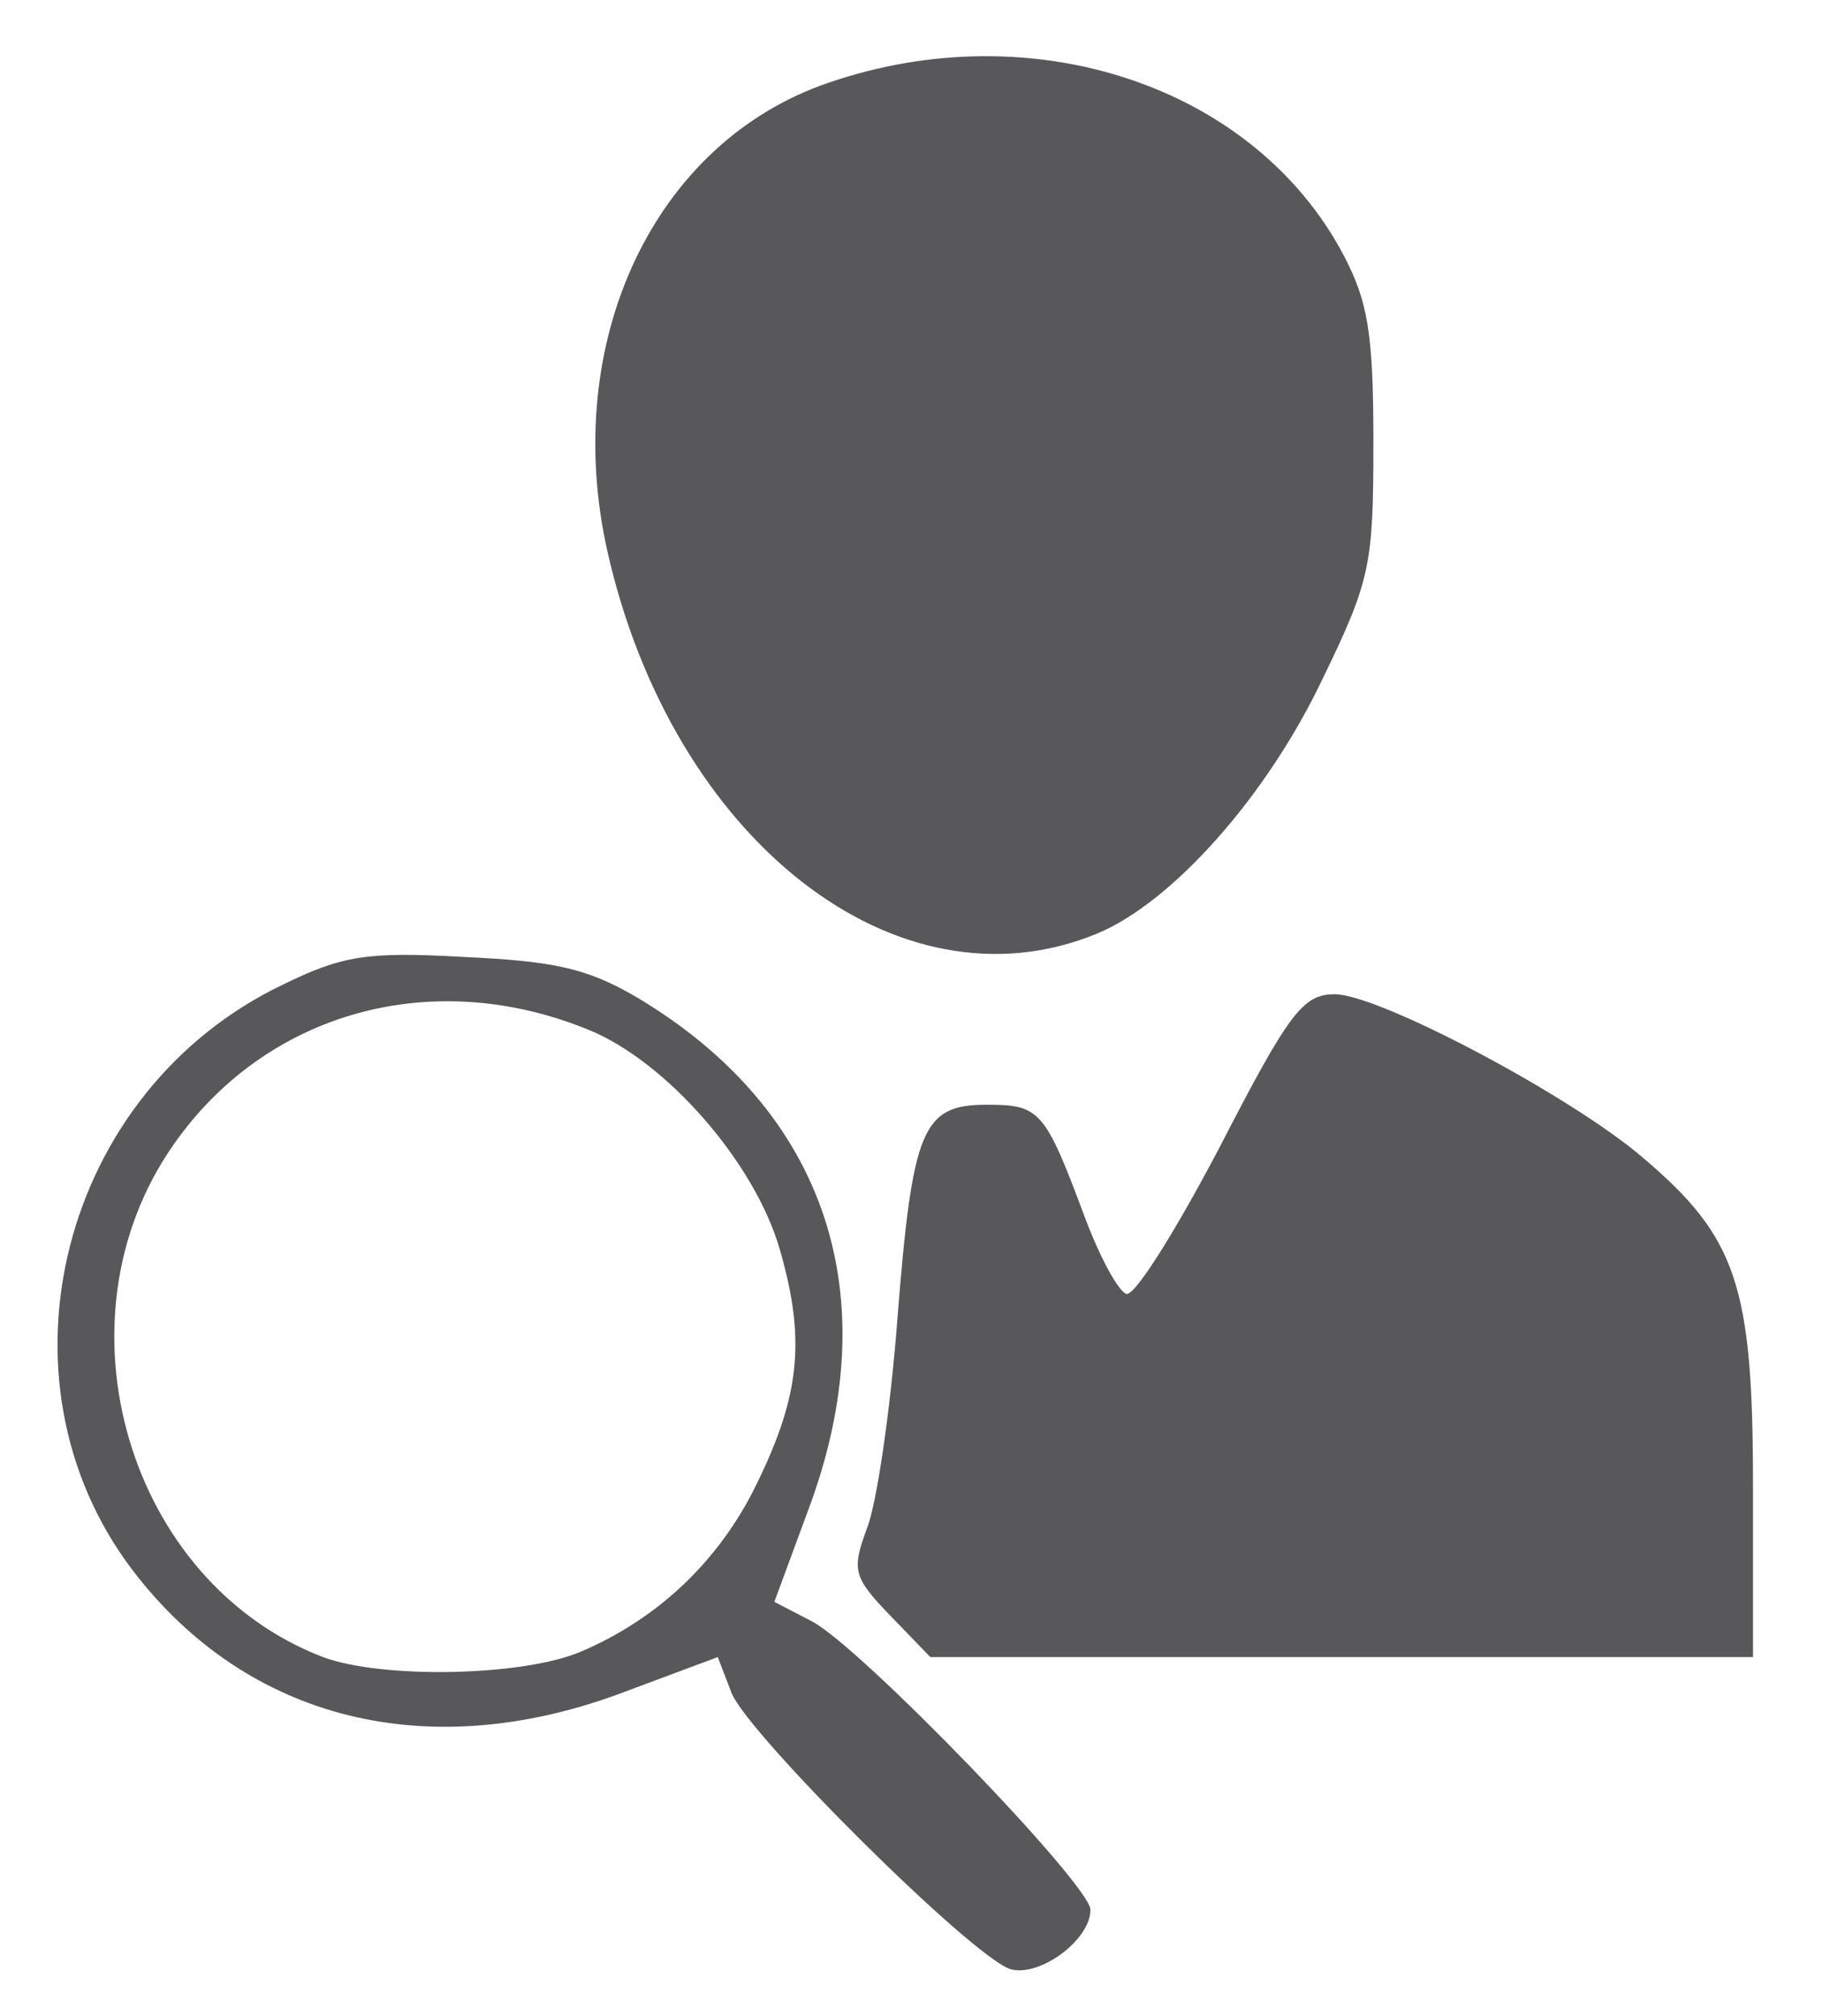
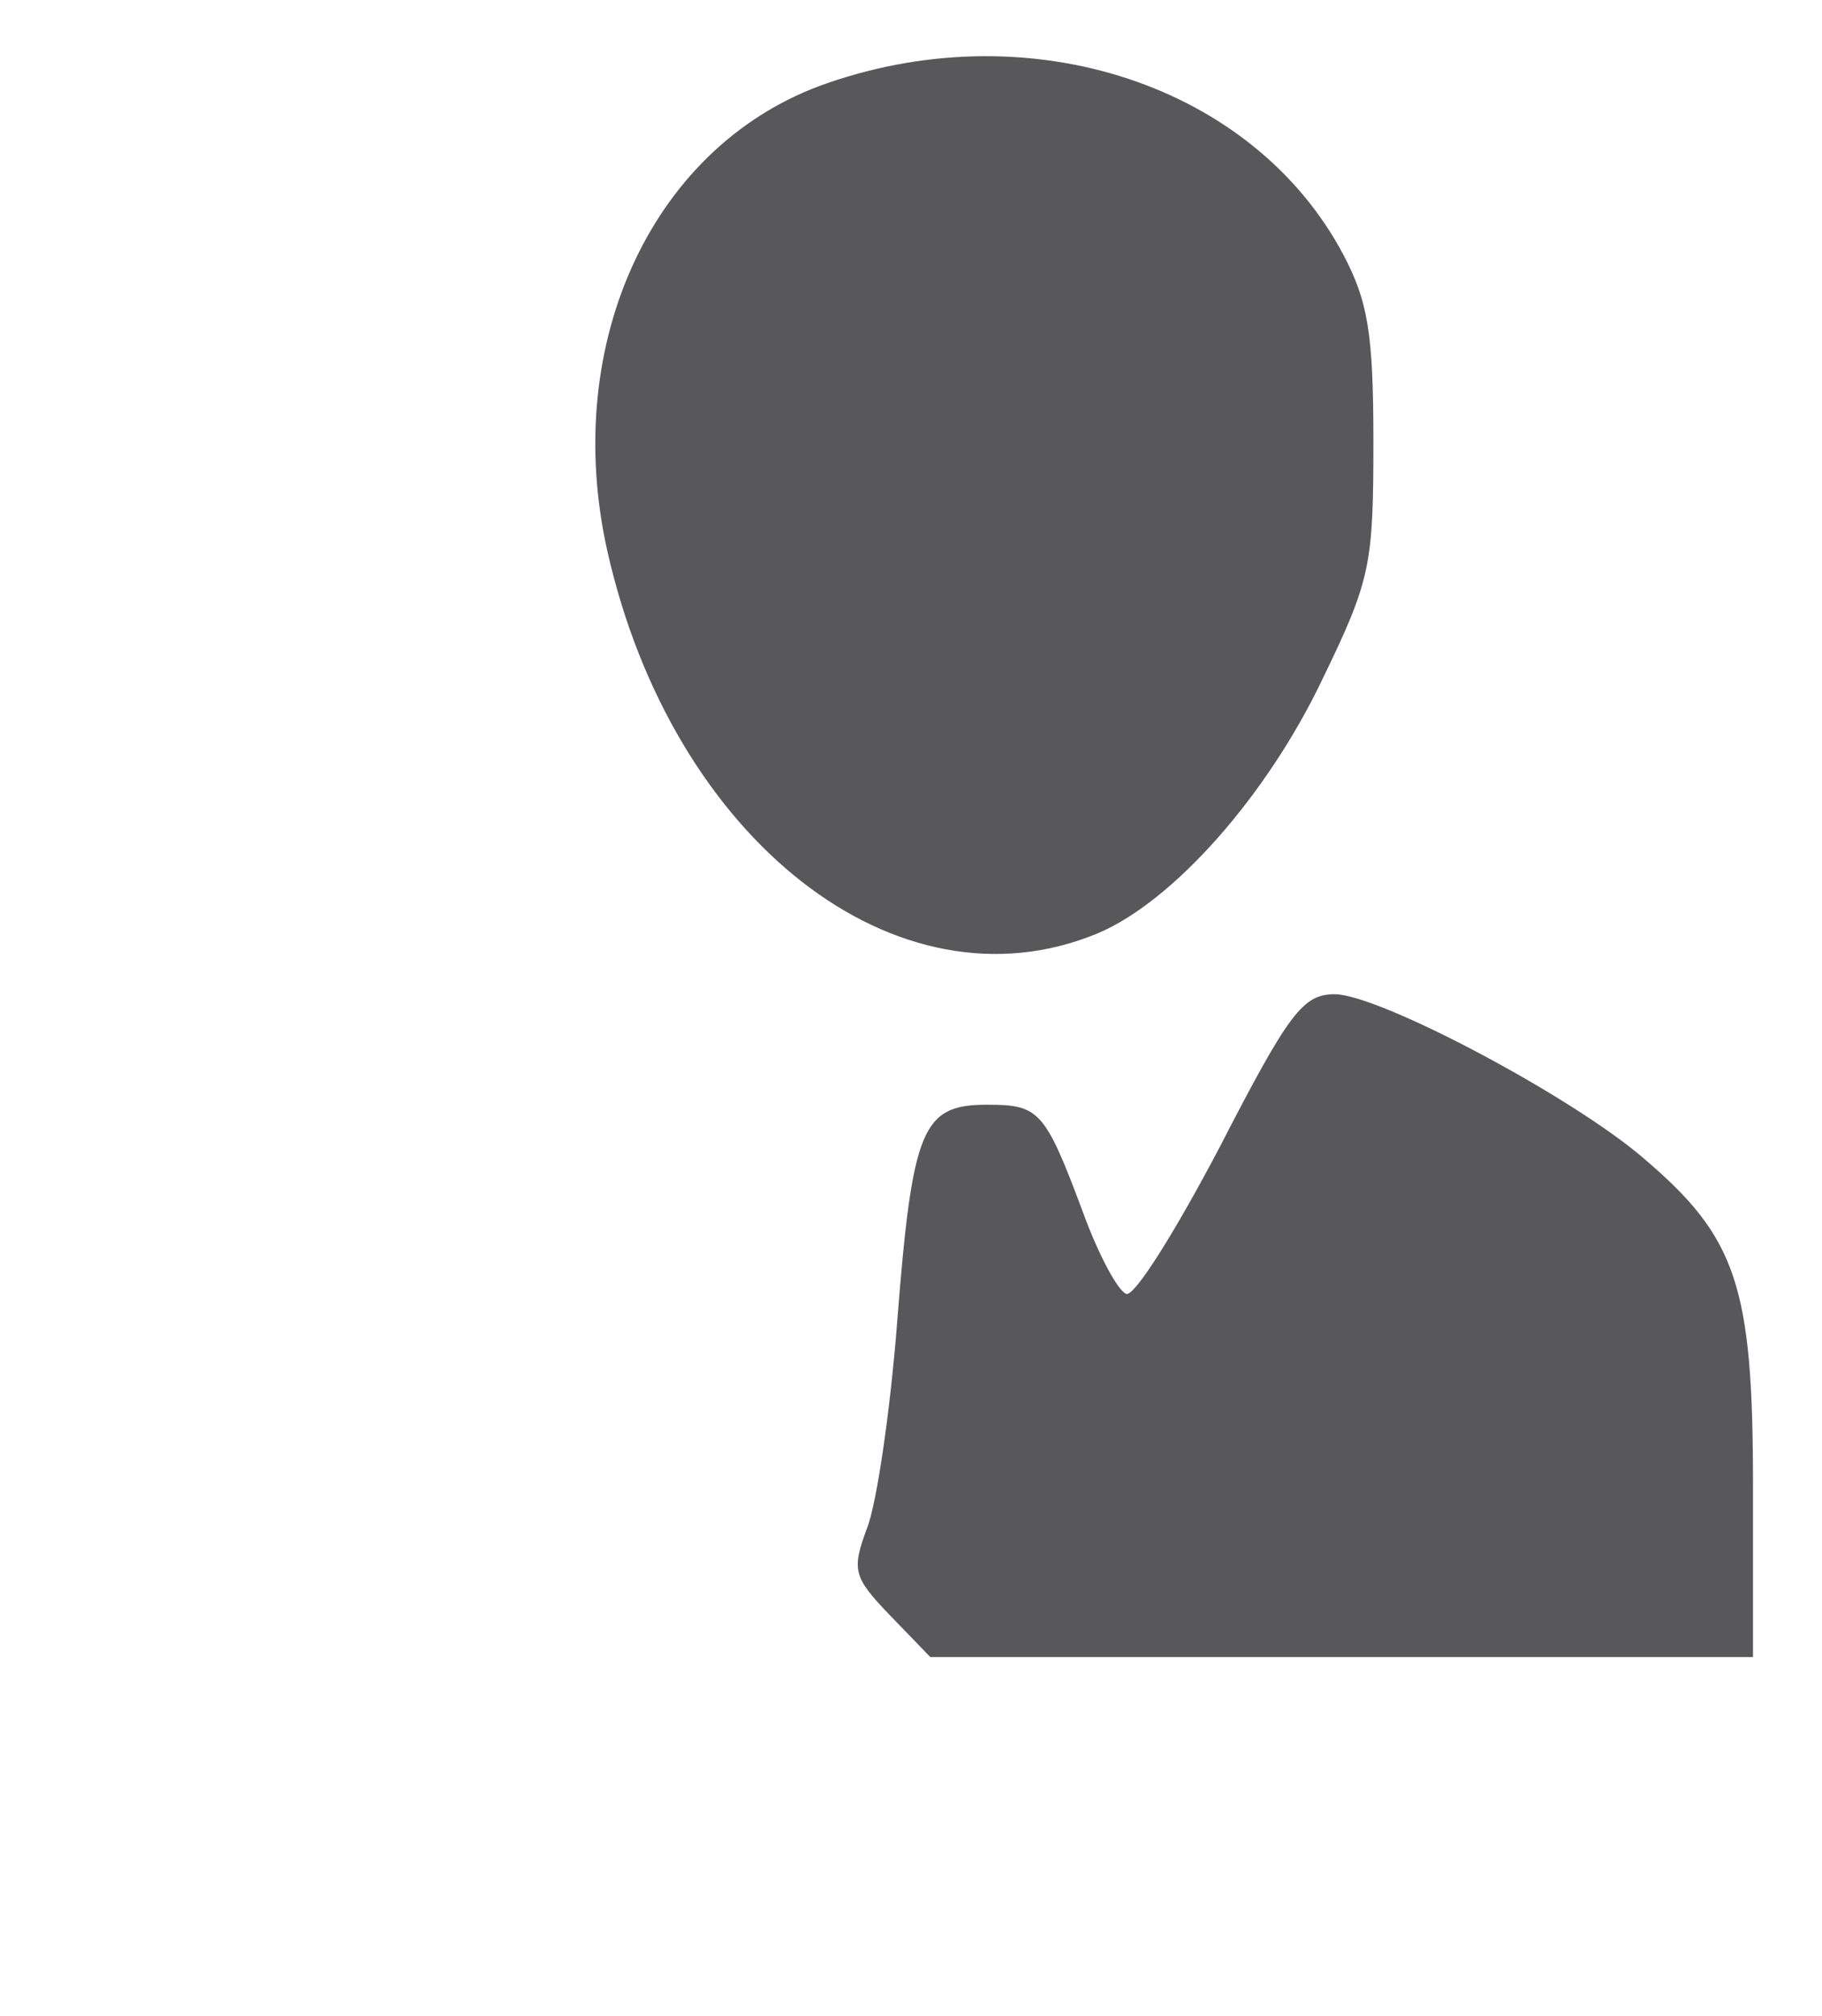
<svg xmlns="http://www.w3.org/2000/svg" version="1.0" width="132pt" height="146pt" viewBox="0 0 132 146" preserveAspectRatio="xMidYMid meet">
  <g transform="translate(0,146) scale(0.1,-0.1)" fill="#58585A" stroke="none">
    <path d="M600 1400 c-126 -43 -194 -187 -160 -339 47 -209 210 -337 355 -277 55 23 123 100 163 184 35 72 37 83 37 172 0 79 -4 102 -22 136 -65 122 -225 175 -373 124z" />
-     <path d="M205 747 c-161 -77 -214 -286 -109 -424 83 -109 215 -142 357 -88 l67 25 10 -26 c12 -30 174 -191 202 -200 21 -6 58 21 58 43 0 18 -167 191 -202 209 l-27 14 24 65 c59 156 14 291 -124 373 -36 21 -60 26 -125 29 -70 4 -88 1 -131 -20z m222 -33 c56 -23 120 -96 138 -159 19 -66 15 -107 -20 -176 -27 -52 -70 -92 -124 -115 -42 -18 -144 -20 -187 -4 -141 54 -197 243 -109 370 67 97 188 131 302 84z" />
    <path d="M884 630 c-32 -61 -62 -109 -68 -107 -6 2 -20 28 -31 58 -28 75 -32 79 -70 79 -47 0 -54 -17 -65 -157 -5 -65 -15 -133 -22 -150 -11 -30 -10 -35 17 -63 l29 -30 298 0 298 0 0 125 c0 144 -12 179 -79 236 -52 45 -192 119 -224 119 -23 0 -33 -13 -83 -110z" />
  </g>
</svg>